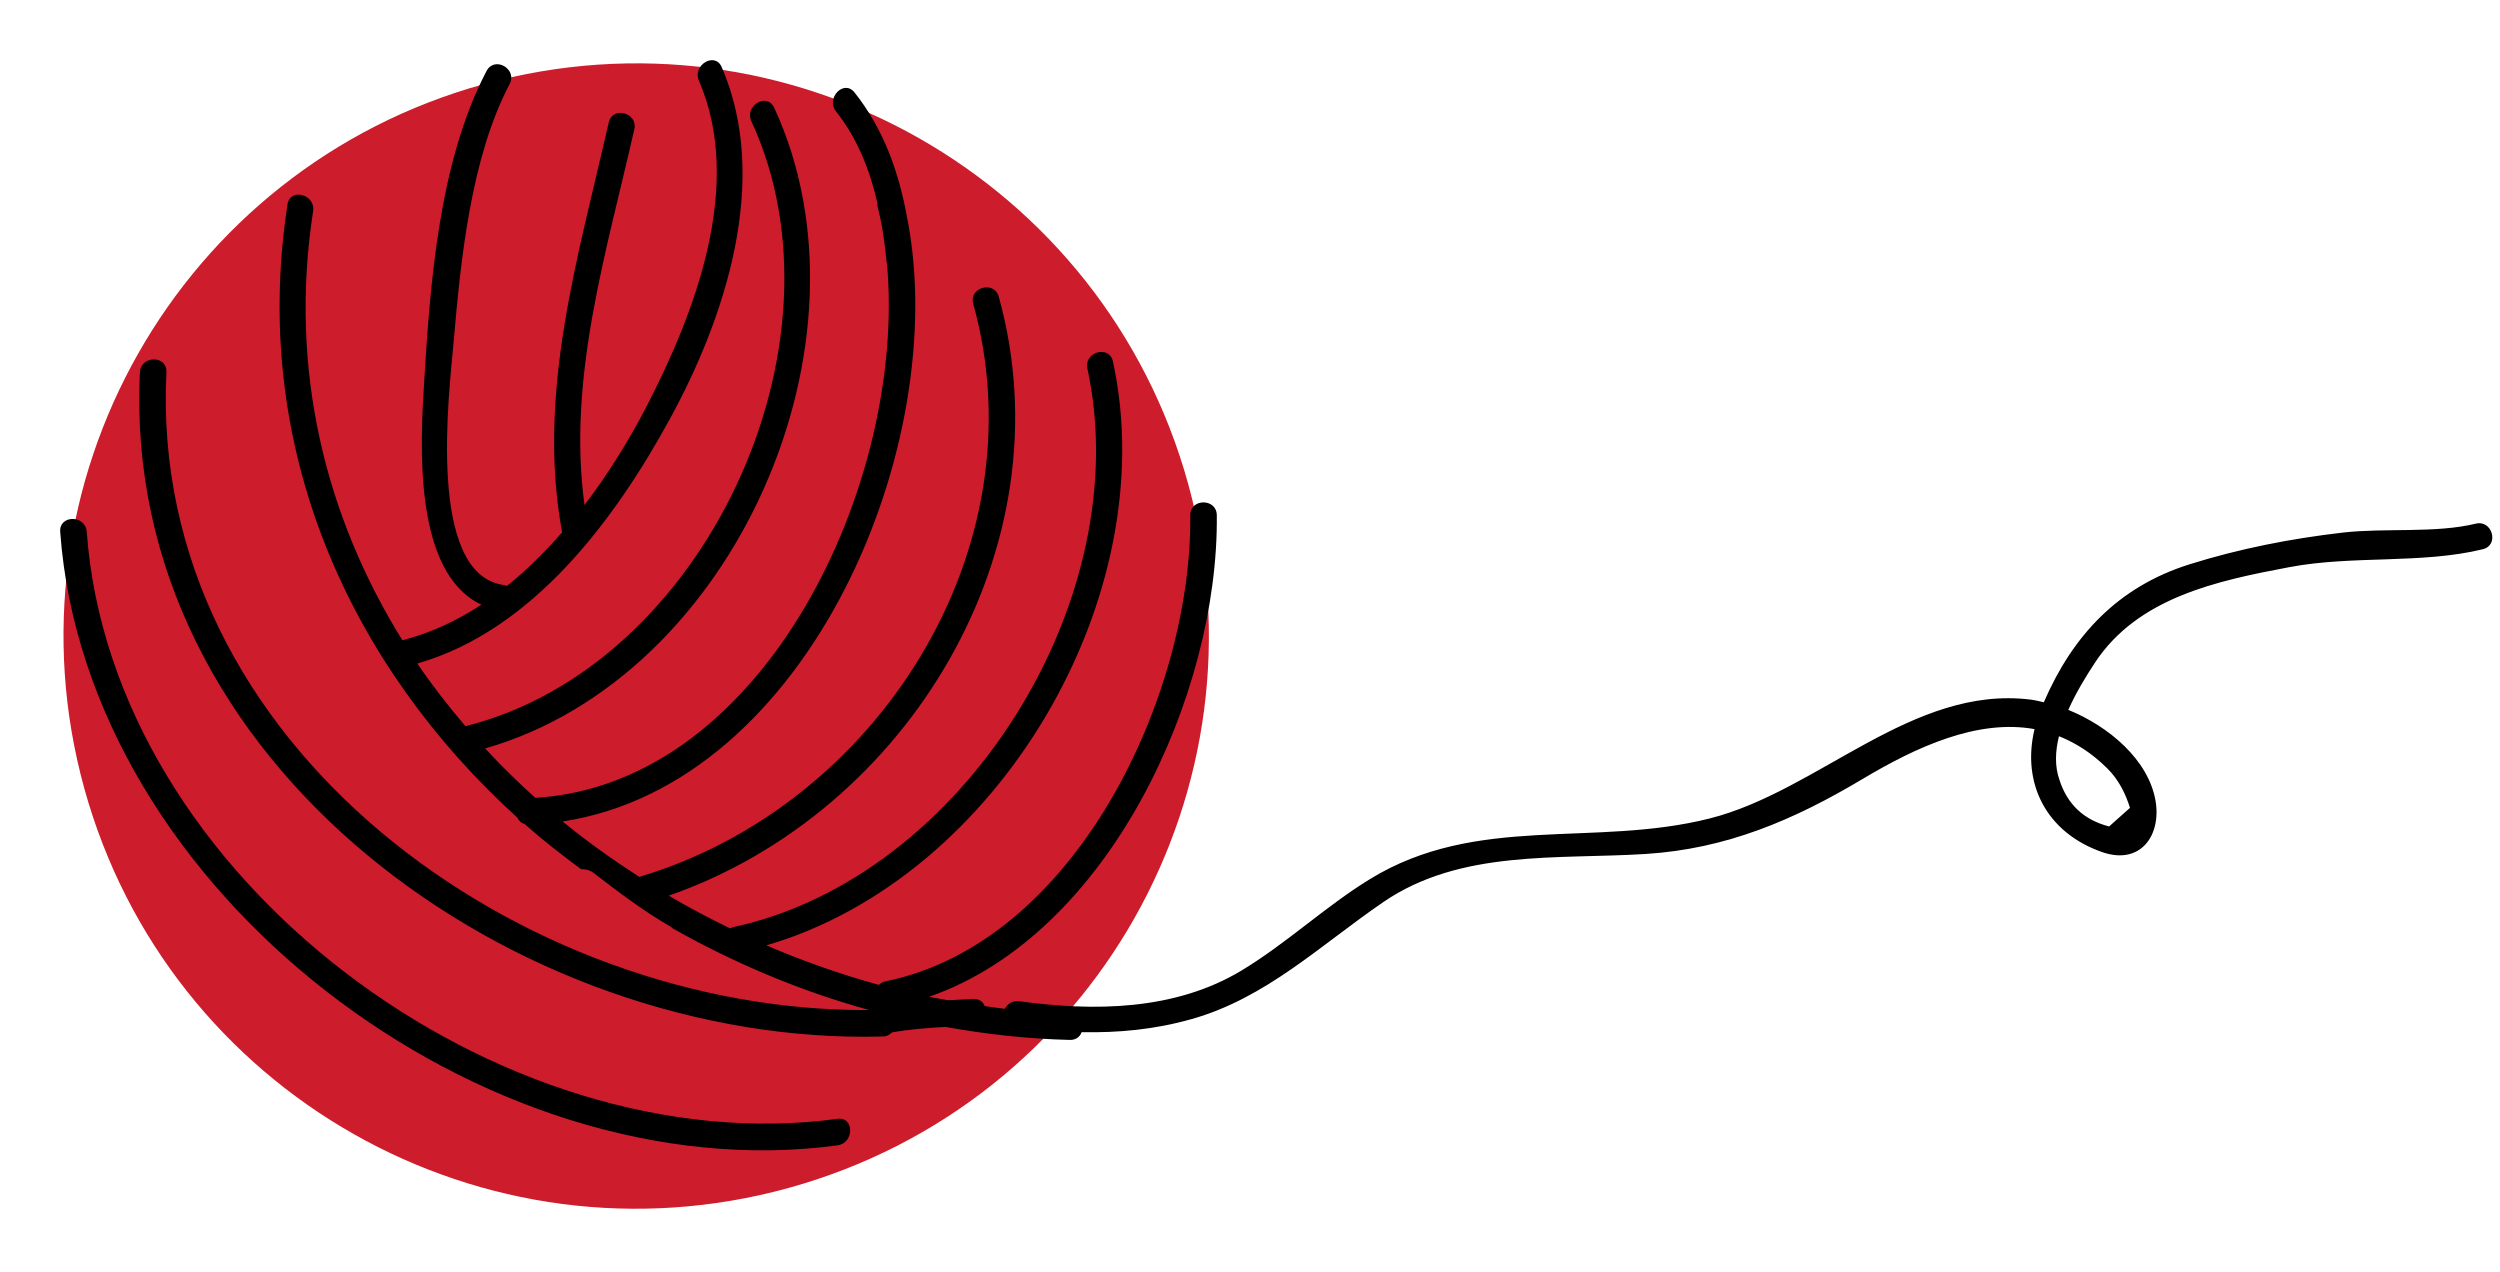
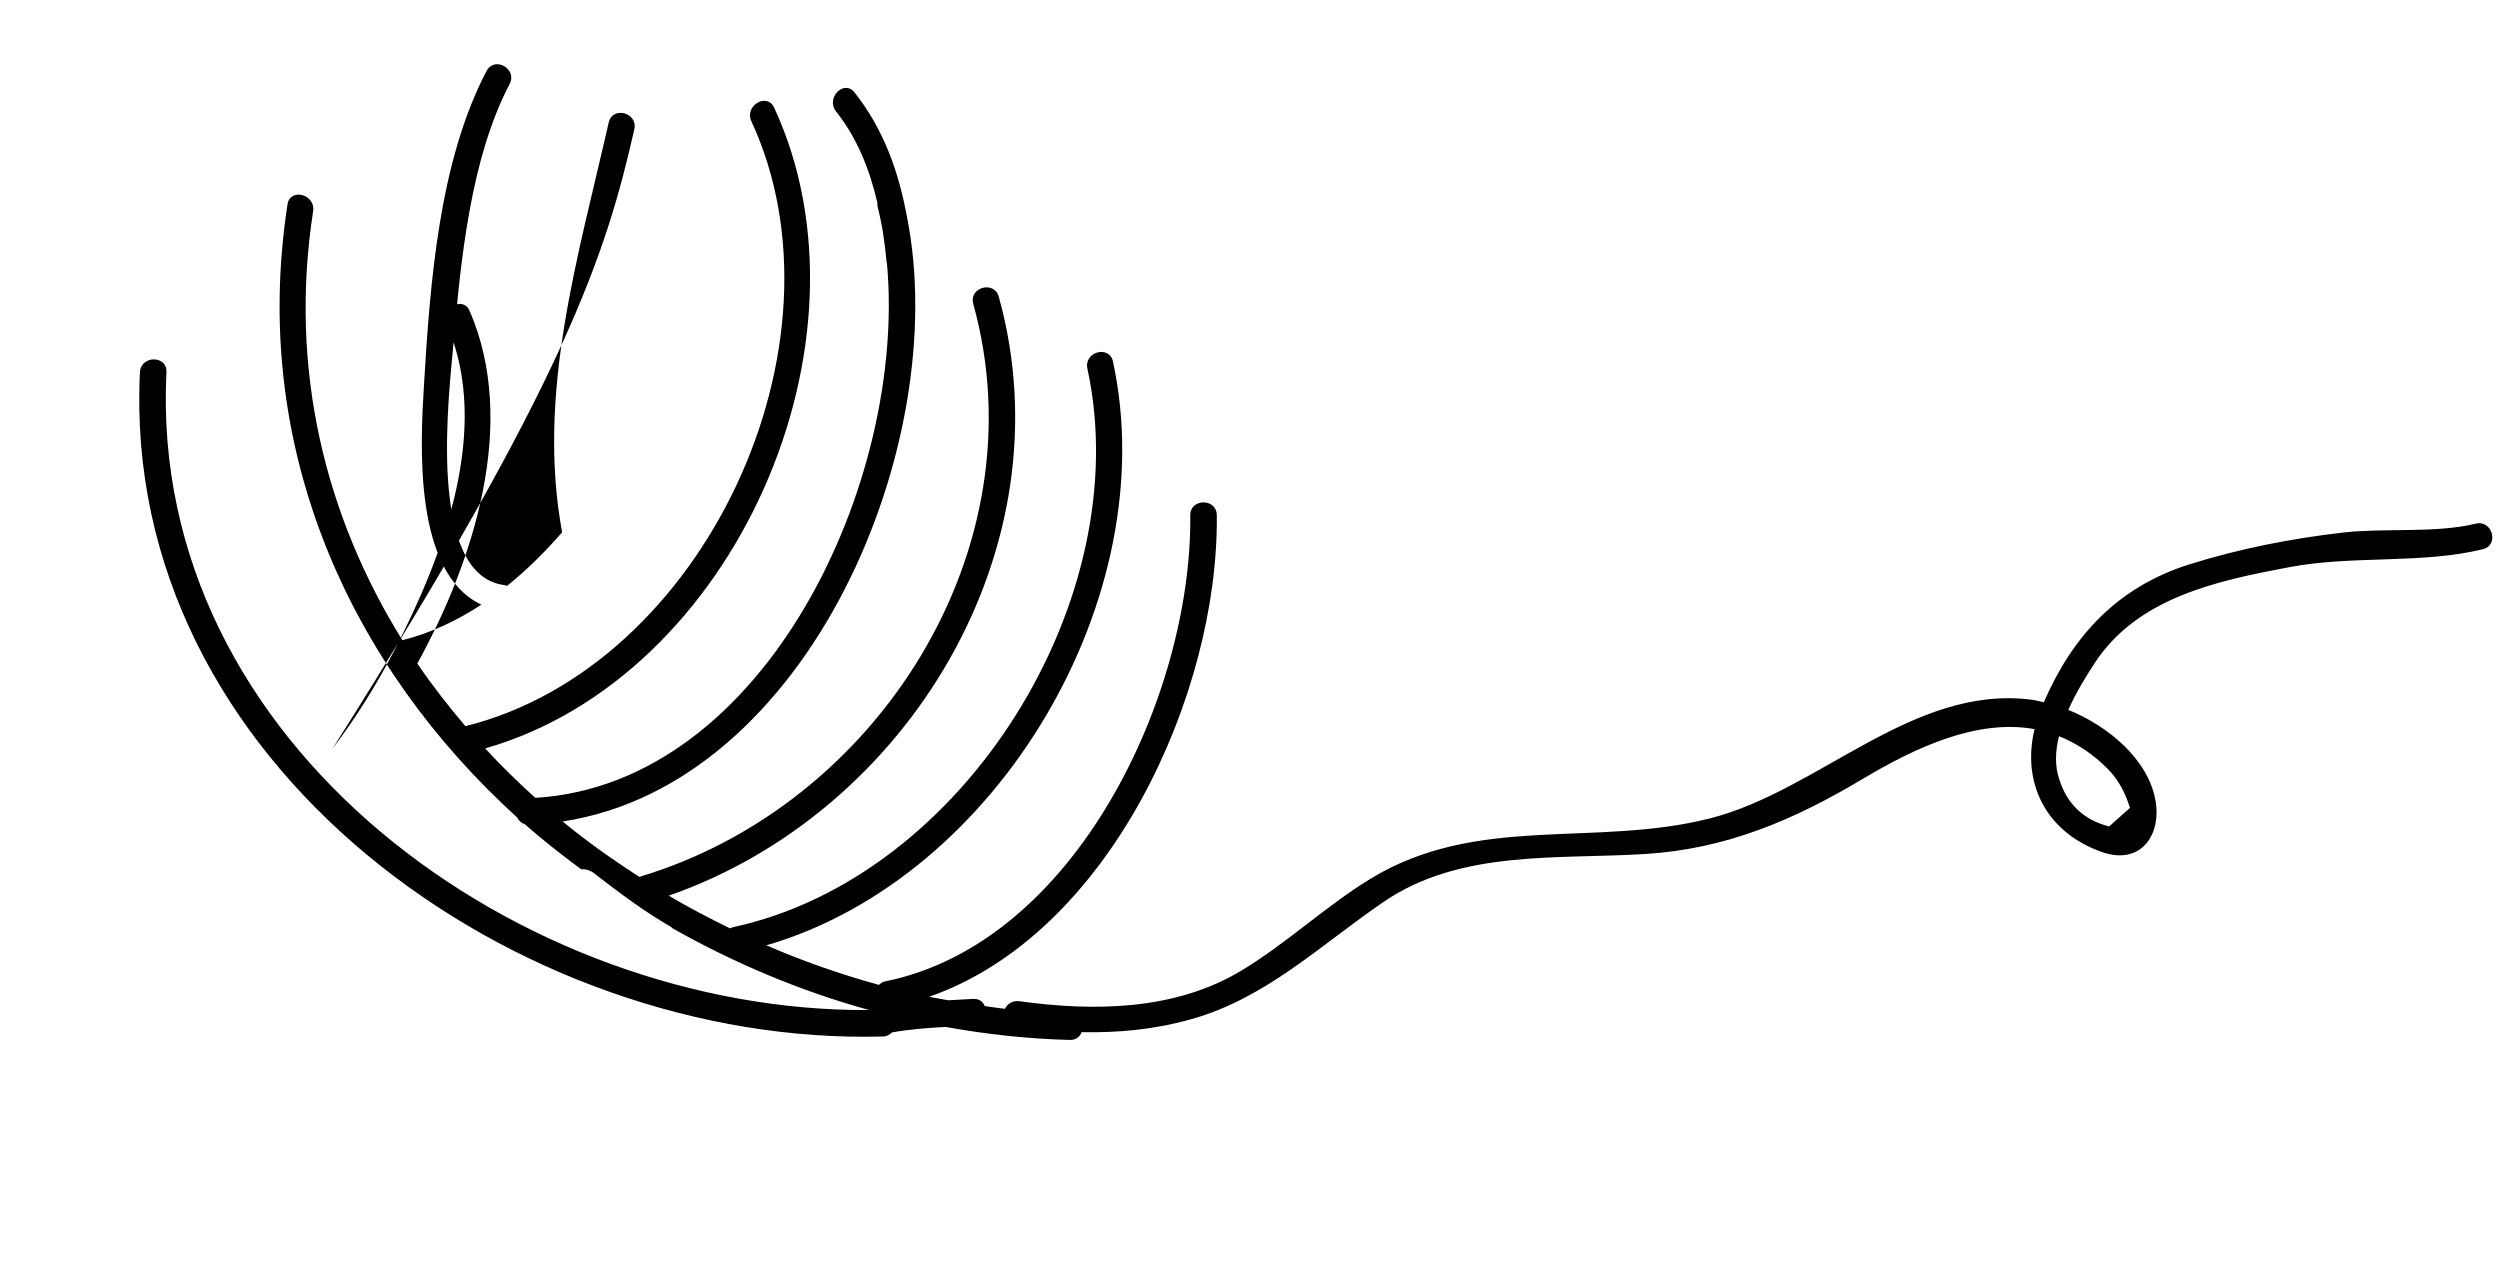
<svg xmlns="http://www.w3.org/2000/svg" fill="#000000" height="99.4" preserveAspectRatio="xMidYMid meet" version="1" viewBox="-4.7 -4.7 195.3 99.4" width="195.3" zoomAndPan="magnify">
  <g>
    <g id="change1_1">
-       <path d="M88.113,33.078c6.577,23.812-7.39,48.445-31.203,55.023C33.099,94.68,8.464,80.709,1.887,56.898 C-4.691,33.087,9.279,8.452,33.089,1.875C56.903-4.704,81.535,9.267,88.113,33.078z" fill="#cd1c2b" />
-     </g>
+       </g>
    <g fill="#000000" id="change2_1">
-       <path d="M188.709,36.207c-3.129,0.767-7.108,0.324-10.348,0.694c-4.079,0.47-8.109,1.256-12.024,2.486 c-5.558,1.748-9.117,5.546-11.373,10.774c-0.351-0.079-0.701-0.168-1.035-0.209c-9.229-1.139-16.561,7.13-25.049,9.281 c-9.057,2.293-18.204-0.38-26.557,4.741c-3.503,2.149-6.505,5.016-10.04,7.146c-5.211,3.139-11.553,3.196-17.355,2.394 c-0.534-0.071-0.924,0.216-1.131,0.594c-0.528-0.06-1.05-0.141-1.573-0.213c-0.133-0.339-0.434-0.594-0.919-0.561 c-0.641,0.04-1.283,0.073-1.926,0.107c-0.495-0.093-0.997-0.17-1.494-0.273c14.124-4.924,22.626-23.702,22.472-37.621 c-0.012-1.337-2.082-1.333-2.072,0.003c0.154,13.968-8.902,33.388-23.821,36.412c-0.224,0.045-0.374,0.151-0.497,0.277 c-2.999-0.824-5.941-1.856-8.797-3.09c18.144-5.283,31.057-27.297,27.074-45.612c-0.28-1.309-2.281-0.749-1.997,0.552 c3.908,17.95-9.618,39.758-27.696,43.644c-0.087,0.019-0.14,0.06-0.213,0.093c-1.63-0.796-3.238-1.633-4.794-2.557 c18.689-6.513,31.226-27.182,25.782-46.789c-0.356-1.288-2.35-0.737-1.995,0.552c5.319,19.153-7.535,39.243-26.092,44.769 c-2.075-1.346-4.091-2.766-5.984-4.329c19.267-2.928,30.422-29.522,26.903-47.208c-0.641-3.518-1.826-6.881-4.104-9.746 c-0.828-1.043-2.264,0.451-1.444,1.483c1.665,2.091,2.641,4.577,3.237,7.163c-0.001,0.087-0.013,0.168,0.011,0.263 c0.13,0.52,0.243,1.051,0.347,1.59c0.151,0.922,0.271,1.847,0.356,2.765c0.002,0.031,0.02,0.053,0.028,0.081 c1.555,16.978-9.453,40.671-27.47,41.764c-1.367-1.234-2.682-2.516-3.919-3.861C52.69,48.203,64.225,21.933,55.775,3.705 c-0.563-1.21-2.334-0.139-1.78,1.062c8.051,17.369-3.673,42.629-22.337,47.26c-1.336-1.571-2.604-3.193-3.756-4.891 c9.009-2.587,15.401-11.204,19.693-19.041c4.373-7.973,7.904-18.743,4.083-27.556c-0.531-1.222-2.303-0.147-1.78,1.063 c3.534,8.146-0.303,18.138-4.102,25.471c-1.318,2.549-2.942,5.197-4.835,7.681C39.61,24.836,42.675,15.02,44.853,5.4 c0.295-1.303-1.706-1.834-2-0.532c-2.387,10.534-5.647,21.15-3.64,32.016c-1.328,1.521-2.76,2.949-4.305,4.188 c-0.068-0.021-0.125-0.055-0.198-0.064c-6.144-0.757-4.313-15.085-3.97-19.018c0.555-6.394,1.33-14.329,4.373-20.127 c0.624-1.182-1.177-2.207-1.8-1.022c-3.723,7.089-4.416,16.622-4.888,24.463c-0.286,4.673-0.855,14.734,4.482,17.232 c-1.915,1.255-3.972,2.222-6.172,2.78c-5.993-9.649-8.89-21.115-6.973-33.521c0.205-1.31-1.801-1.85-2.001-0.531 c-2.945,19.059,4.878,36.051,17.967,47.922c0.102,0.234,0.292,0.415,0.564,0.497c1.403,1.242,2.888,2.398,4.403,3.519 c0.334-0.013,0.683,0.062,1.002,0.311c1.942,1.499,3.896,2.974,6.027,4.201c0.05,0.03,0.074,0.074,0.119,0.108 c4.819,2.716,9.969,4.9,15.345,6.378c-0.005,0.001-0.005,0.002-0.008,0.003C36.077,74.386,6.847,53.494,8.302,24.373 c0.066-1.337-2.005-1.325-2.07,0.002C4.699,54.995,35.799,77.073,64.293,76.27c0.306-0.009,0.517-0.145,0.682-0.317 c1.382-0.245,2.786-0.354,4.192-0.429c3.201,0.579,6.442,0.935,9.705,1.015c0.492,0.015,0.799-0.259,0.927-0.606 c2.848,0.055,5.656-0.195,8.57-1.016c5.856-1.647,10.112-5.813,15.017-9.161c6.008-4.1,13.536-3.311,20.447-3.742 c6.326-0.392,11.602-2.654,16.974-5.86c4.219-2.518,8.977-4.698,13.431-3.895c-1.019,4.237,0.914,8.087,5.291,9.611 c3.001,1.038,4.623-1.328,4.162-4.012c-0.552-3.201-3.649-5.817-6.816-7.102c0.604-1.353,1.383-2.623,2.055-3.647 c3.356-5.14,9.578-6.441,15.229-7.506c4.935-0.933,10.335-0.23,15.104-1.398C190.559,37.887,190.002,35.893,188.709,36.207z M159.923,55.329c0.868,0.854,1.415,1.938,1.772,3.08c-0.546,0.484-1.092,0.971-1.632,1.455c-1.968-0.511-3.26-1.72-3.874-3.628 c-0.388-1.079-0.33-2.254-0.043-3.423C157.45,53.33,158.721,54.132,159.923,55.329z" />
-       <path d="M60.731,82.702C34.395,86.271,4.023,63.924,2.077,36.838c-0.097-1.326-2.166-1.332-2.074,0.001 c2.024,28.117,33.199,51.665,60.73,47.936C62.041,84.597,62.051,82.524,60.731,82.702z" />
+       <path d="M188.709,36.207c-3.129,0.767-7.108,0.324-10.348,0.694c-4.079,0.47-8.109,1.256-12.024,2.486 c-5.558,1.748-9.117,5.546-11.373,10.774c-0.351-0.079-0.701-0.168-1.035-0.209c-9.229-1.139-16.561,7.13-25.049,9.281 c-9.057,2.293-18.204-0.38-26.557,4.741c-3.503,2.149-6.505,5.016-10.04,7.146c-5.211,3.139-11.553,3.196-17.355,2.394 c-0.534-0.071-0.924,0.216-1.131,0.594c-0.528-0.06-1.05-0.141-1.573-0.213c-0.133-0.339-0.434-0.594-0.919-0.561 c-0.641,0.04-1.283,0.073-1.926,0.107c-0.495-0.093-0.997-0.17-1.494-0.273c14.124-4.924,22.626-23.702,22.472-37.621 c-0.012-1.337-2.082-1.333-2.072,0.003c0.154,13.968-8.902,33.388-23.821,36.412c-0.224,0.045-0.374,0.151-0.497,0.277 c-2.999-0.824-5.941-1.856-8.797-3.09c18.144-5.283,31.057-27.297,27.074-45.612c-0.28-1.309-2.281-0.749-1.997,0.552 c3.908,17.95-9.618,39.758-27.696,43.644c-0.087,0.019-0.14,0.06-0.213,0.093c-1.63-0.796-3.238-1.633-4.794-2.557 c18.689-6.513,31.226-27.182,25.782-46.789c-0.356-1.288-2.35-0.737-1.995,0.552c5.319,19.153-7.535,39.243-26.092,44.769 c-2.075-1.346-4.091-2.766-5.984-4.329c19.267-2.928,30.422-29.522,26.903-47.208c-0.641-3.518-1.826-6.881-4.104-9.746 c-0.828-1.043-2.264,0.451-1.444,1.483c1.665,2.091,2.641,4.577,3.237,7.163c-0.001,0.087-0.013,0.168,0.011,0.263 c0.13,0.52,0.243,1.051,0.347,1.59c0.151,0.922,0.271,1.847,0.356,2.765c0.002,0.031,0.02,0.053,0.028,0.081 c1.555,16.978-9.453,40.671-27.47,41.764c-1.367-1.234-2.682-2.516-3.919-3.861C52.69,48.203,64.225,21.933,55.775,3.705 c-0.563-1.21-2.334-0.139-1.78,1.062c8.051,17.369-3.673,42.629-22.337,47.26c-1.336-1.571-2.604-3.193-3.756-4.891 c4.373-7.973,7.904-18.743,4.083-27.556c-0.531-1.222-2.303-0.147-1.78,1.063 c3.534,8.146-0.303,18.138-4.102,25.471c-1.318,2.549-2.942,5.197-4.835,7.681C39.61,24.836,42.675,15.02,44.853,5.4 c0.295-1.303-1.706-1.834-2-0.532c-2.387,10.534-5.647,21.15-3.64,32.016c-1.328,1.521-2.76,2.949-4.305,4.188 c-0.068-0.021-0.125-0.055-0.198-0.064c-6.144-0.757-4.313-15.085-3.97-19.018c0.555-6.394,1.33-14.329,4.373-20.127 c0.624-1.182-1.177-2.207-1.8-1.022c-3.723,7.089-4.416,16.622-4.888,24.463c-0.286,4.673-0.855,14.734,4.482,17.232 c-1.915,1.255-3.972,2.222-6.172,2.78c-5.993-9.649-8.89-21.115-6.973-33.521c0.205-1.31-1.801-1.85-2.001-0.531 c-2.945,19.059,4.878,36.051,17.967,47.922c0.102,0.234,0.292,0.415,0.564,0.497c1.403,1.242,2.888,2.398,4.403,3.519 c0.334-0.013,0.683,0.062,1.002,0.311c1.942,1.499,3.896,2.974,6.027,4.201c0.05,0.03,0.074,0.074,0.119,0.108 c4.819,2.716,9.969,4.9,15.345,6.378c-0.005,0.001-0.005,0.002-0.008,0.003C36.077,74.386,6.847,53.494,8.302,24.373 c0.066-1.337-2.005-1.325-2.07,0.002C4.699,54.995,35.799,77.073,64.293,76.27c0.306-0.009,0.517-0.145,0.682-0.317 c1.382-0.245,2.786-0.354,4.192-0.429c3.201,0.579,6.442,0.935,9.705,1.015c0.492,0.015,0.799-0.259,0.927-0.606 c2.848,0.055,5.656-0.195,8.57-1.016c5.856-1.647,10.112-5.813,15.017-9.161c6.008-4.1,13.536-3.311,20.447-3.742 c6.326-0.392,11.602-2.654,16.974-5.86c4.219-2.518,8.977-4.698,13.431-3.895c-1.019,4.237,0.914,8.087,5.291,9.611 c3.001,1.038,4.623-1.328,4.162-4.012c-0.552-3.201-3.649-5.817-6.816-7.102c0.604-1.353,1.383-2.623,2.055-3.647 c3.356-5.14,9.578-6.441,15.229-7.506c4.935-0.933,10.335-0.23,15.104-1.398C190.559,37.887,190.002,35.893,188.709,36.207z M159.923,55.329c0.868,0.854,1.415,1.938,1.772,3.08c-0.546,0.484-1.092,0.971-1.632,1.455c-1.968-0.511-3.26-1.72-3.874-3.628 c-0.388-1.079-0.33-2.254-0.043-3.423C157.45,53.33,158.721,54.132,159.923,55.329z" />
    </g>
  </g>
</svg>